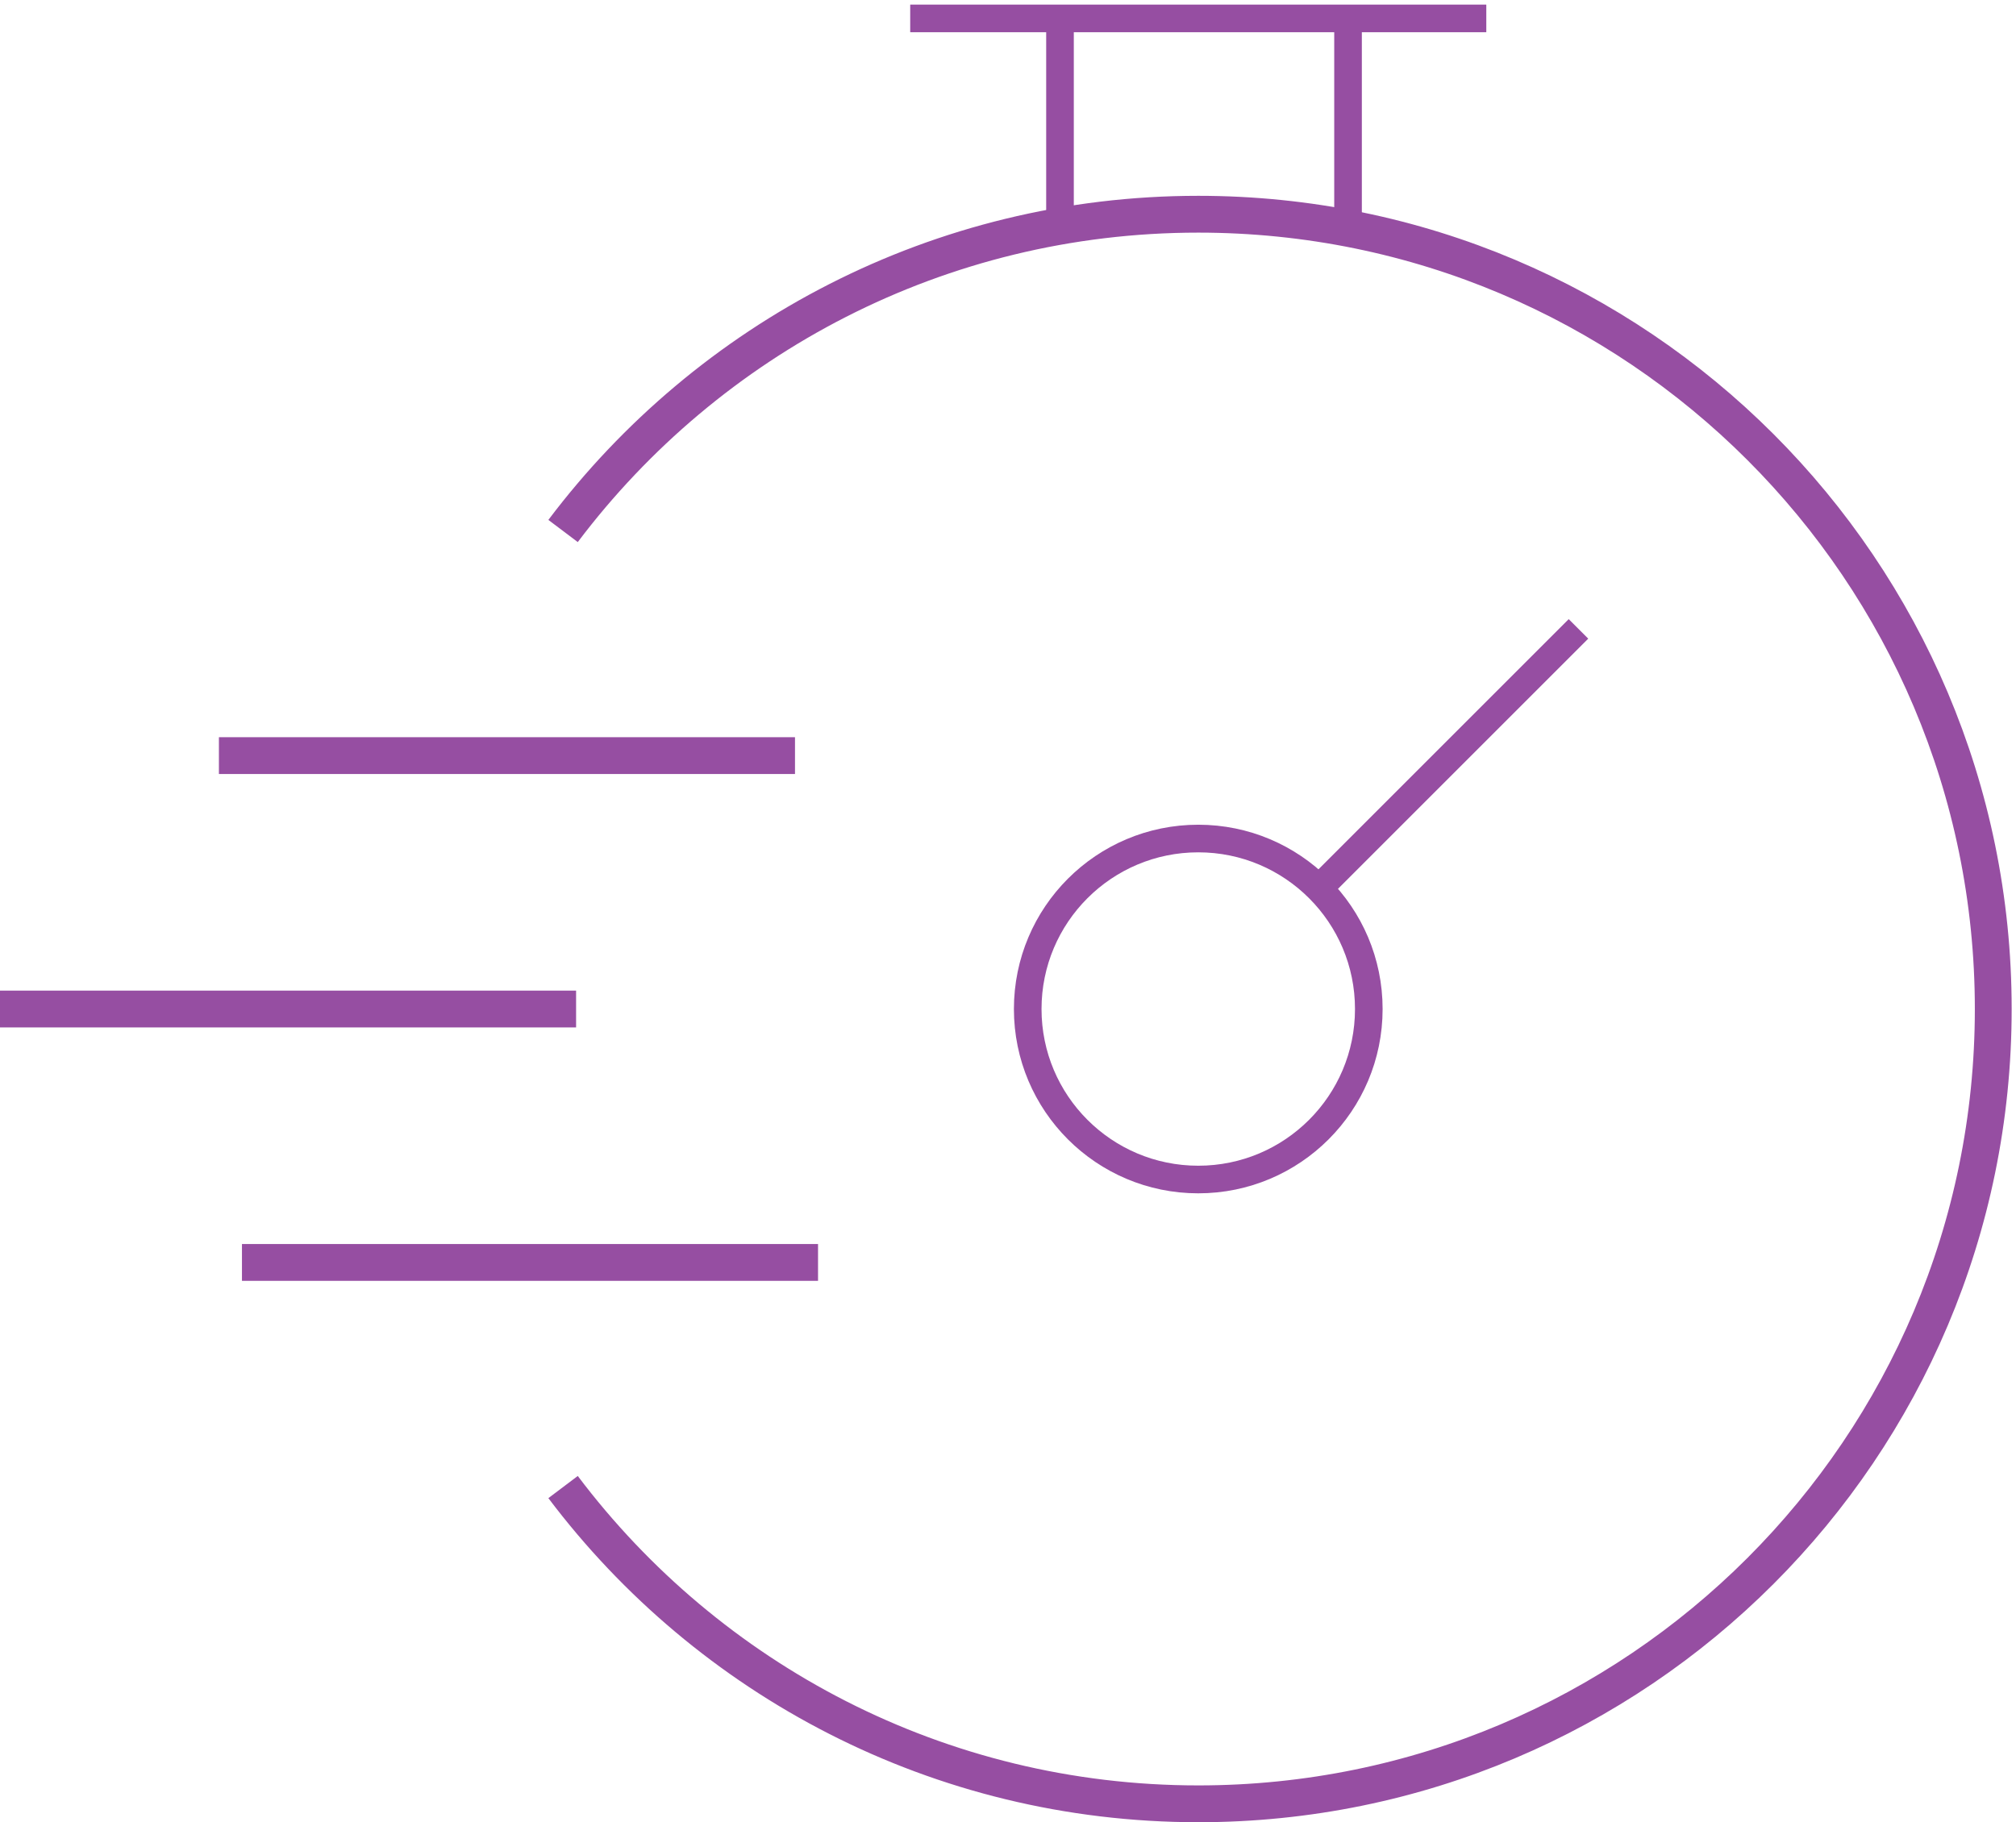
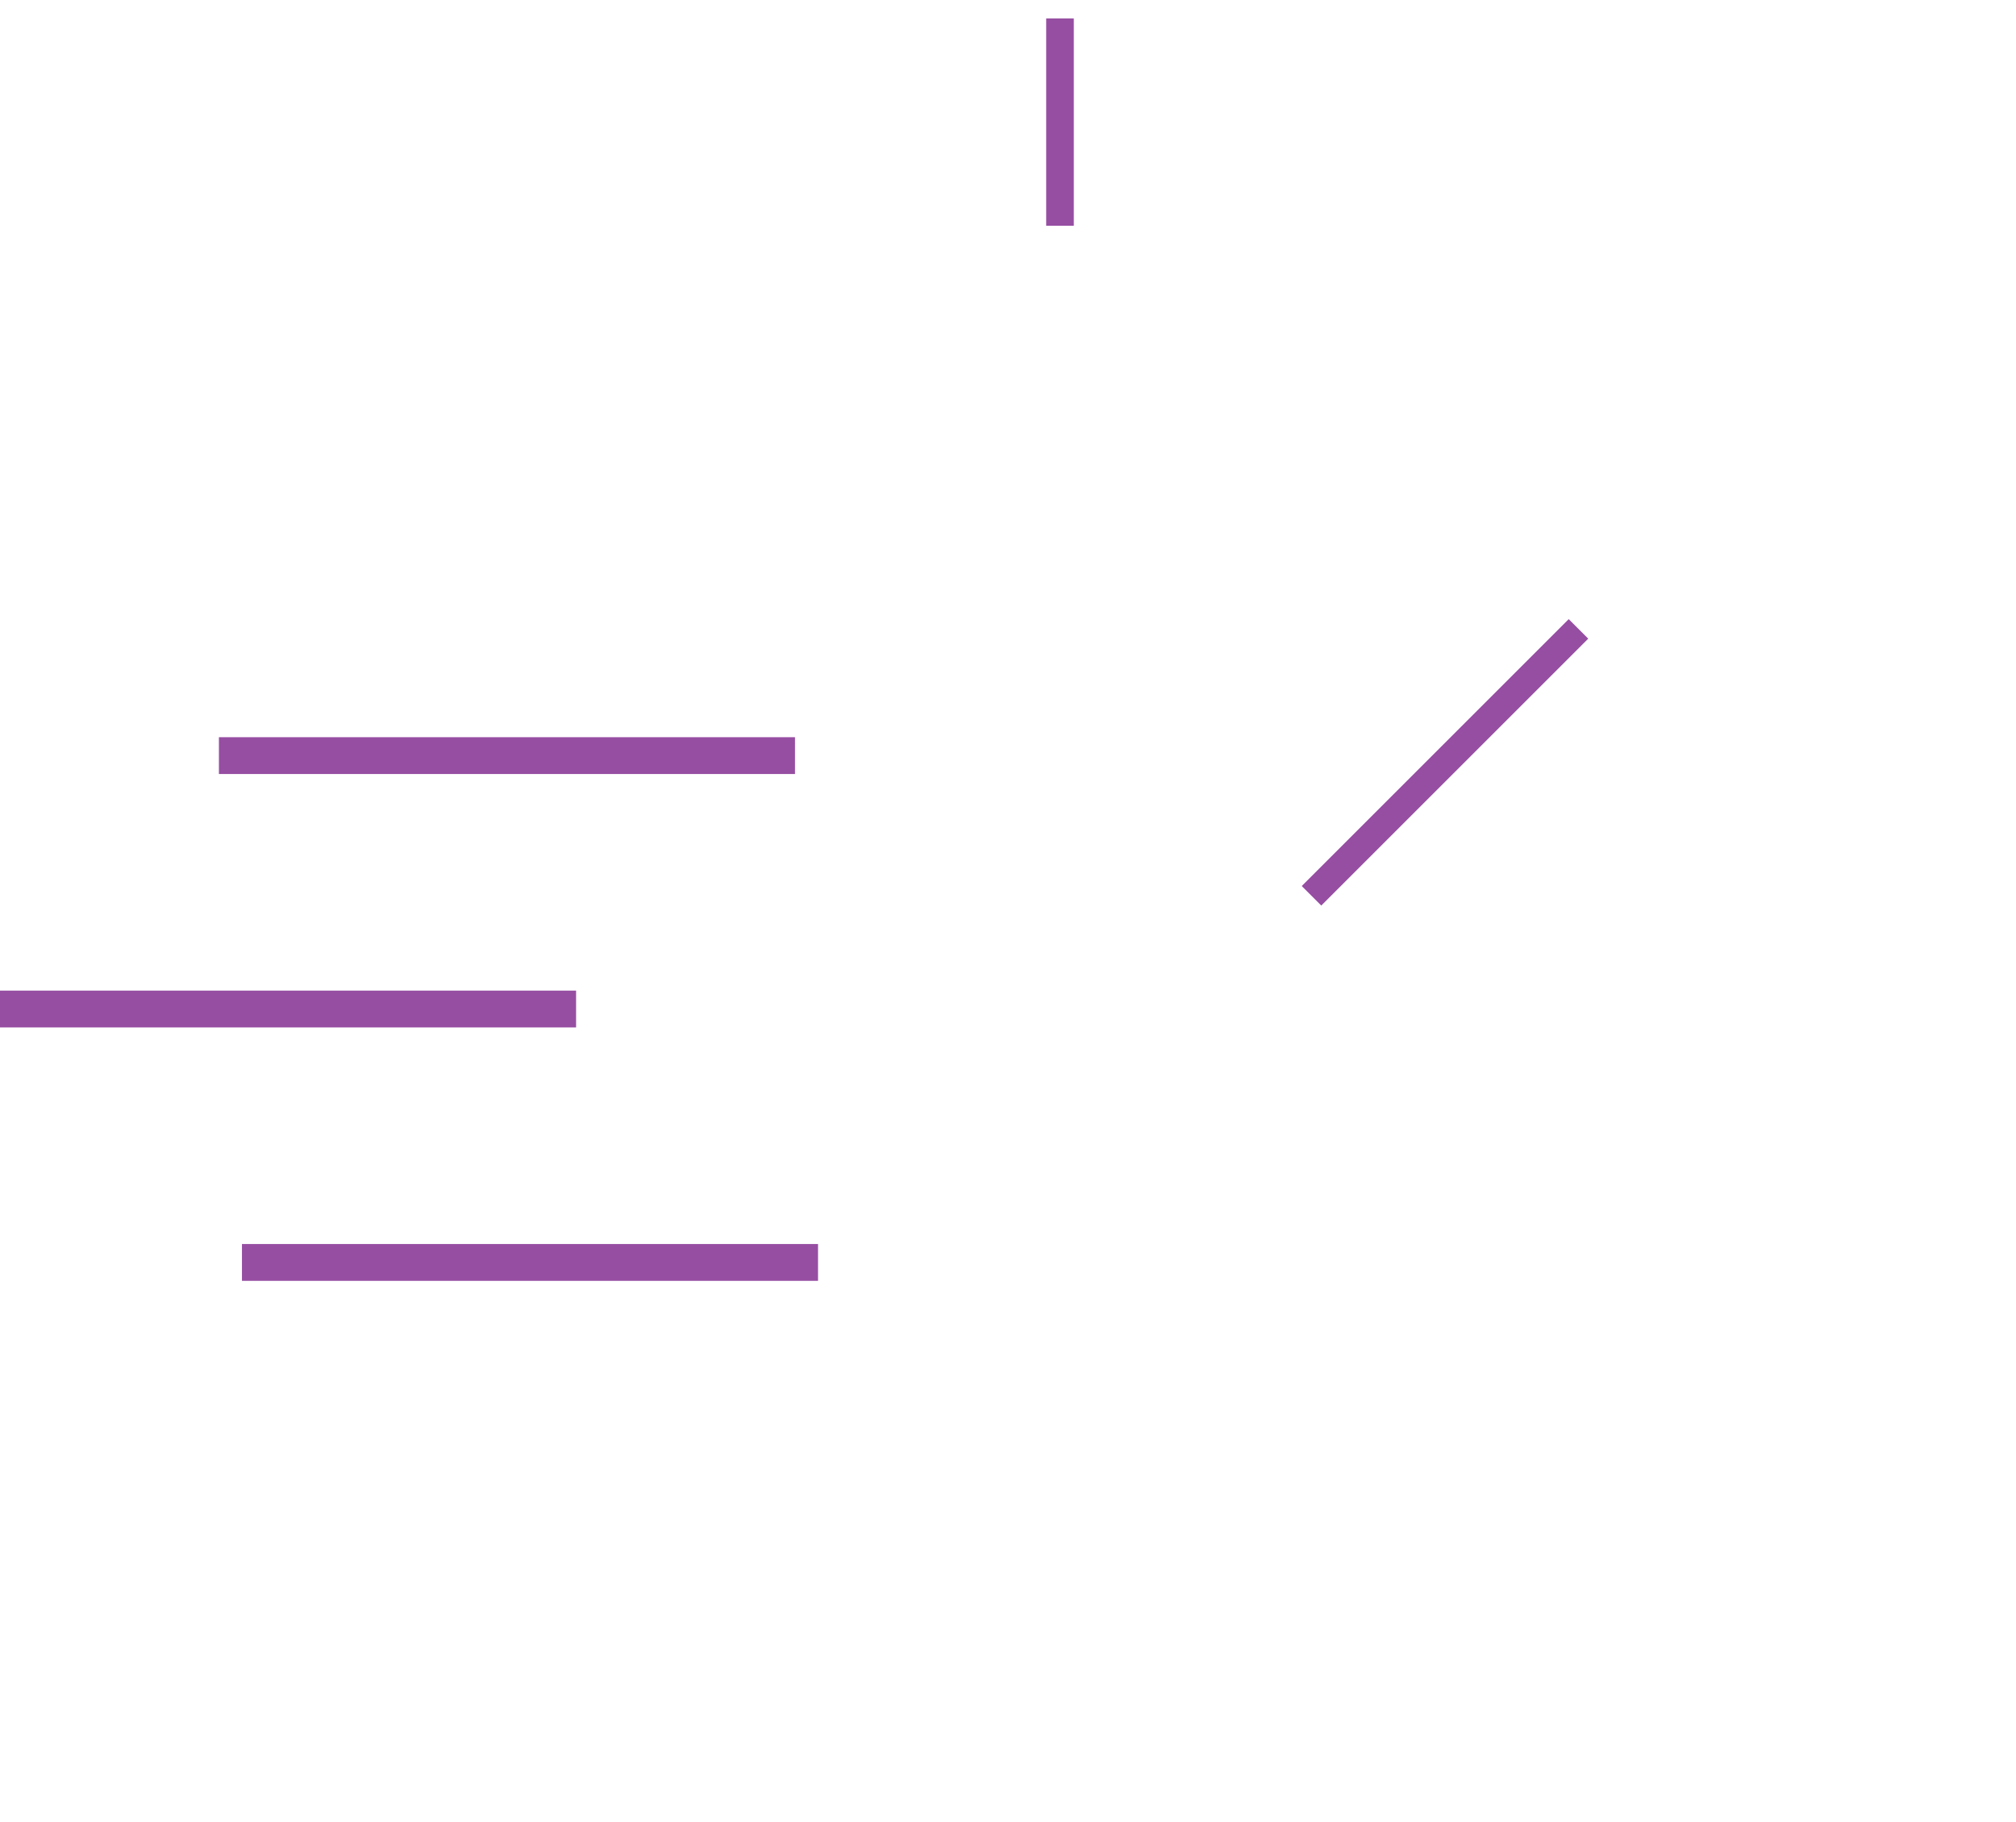
<svg xmlns="http://www.w3.org/2000/svg" width="219" height="198" viewBox="0 0 219 198" fill="none">
-   <path d="M98.877 2H161.458" stroke="#964EA2" stroke-width="3" />
  <path d="M115.148 2L115.148 24.529" stroke="#964EA2" stroke-width="3" />
-   <path d="M146.438 2L146.438 24.529" stroke="#964EA2" stroke-width="3" />
  <path d="M23.781 82.103H86.361" stroke="#964EA2" stroke-width="4" />
  <path d="M142.471 97.335L171.471 68.335" stroke="#964EA2" stroke-width="3" />
  <path d="M0 109.639H62.581" stroke="#964EA2" stroke-width="4" />
  <path d="M26.284 137.174H88.864" stroke="#964EA2" stroke-width="4" />
-   <circle cx="130.168" cy="109.639" r="18.526" stroke="#964EA2" stroke-width="3" />
-   <path d="M61.167 57.697C76.928 36.792 101.97 23.277 130.168 23.277C177.864 23.277 216.529 61.943 216.529 109.639C216.529 157.335 177.864 196 130.168 196C101.97 196 76.928 182.486 61.167 161.581" stroke="#964EA2" stroke-width="4" />
</svg>